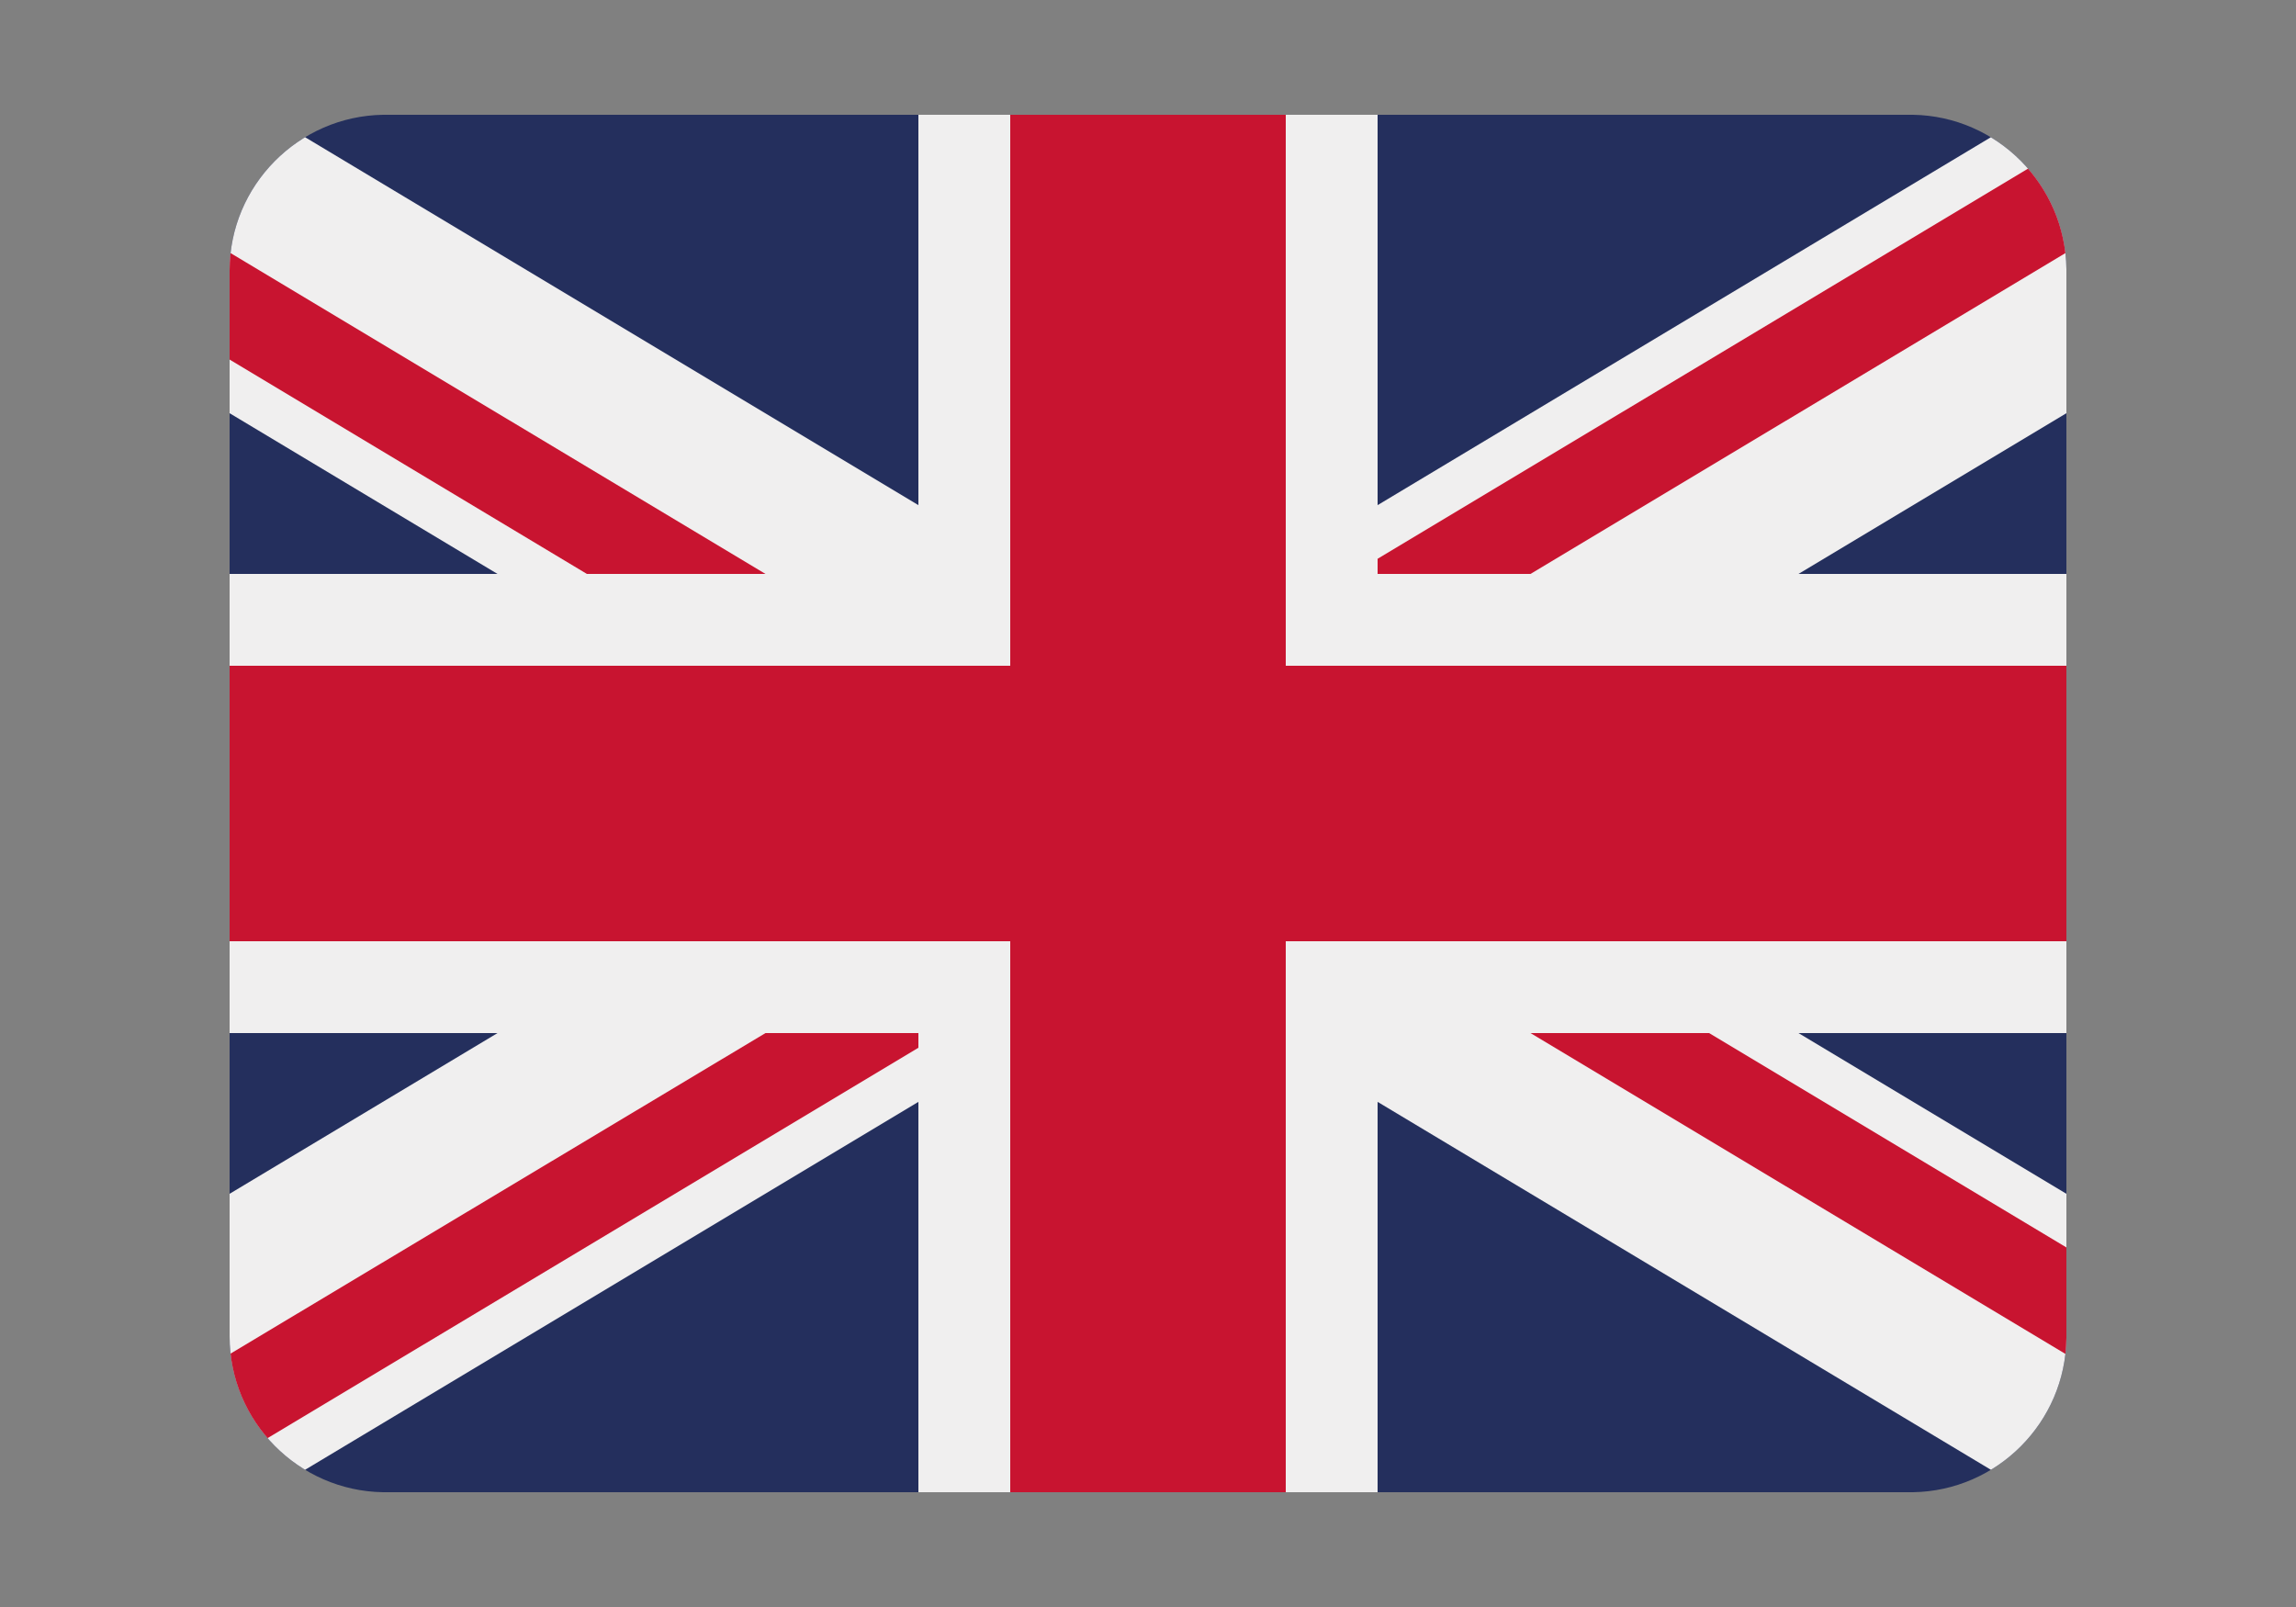
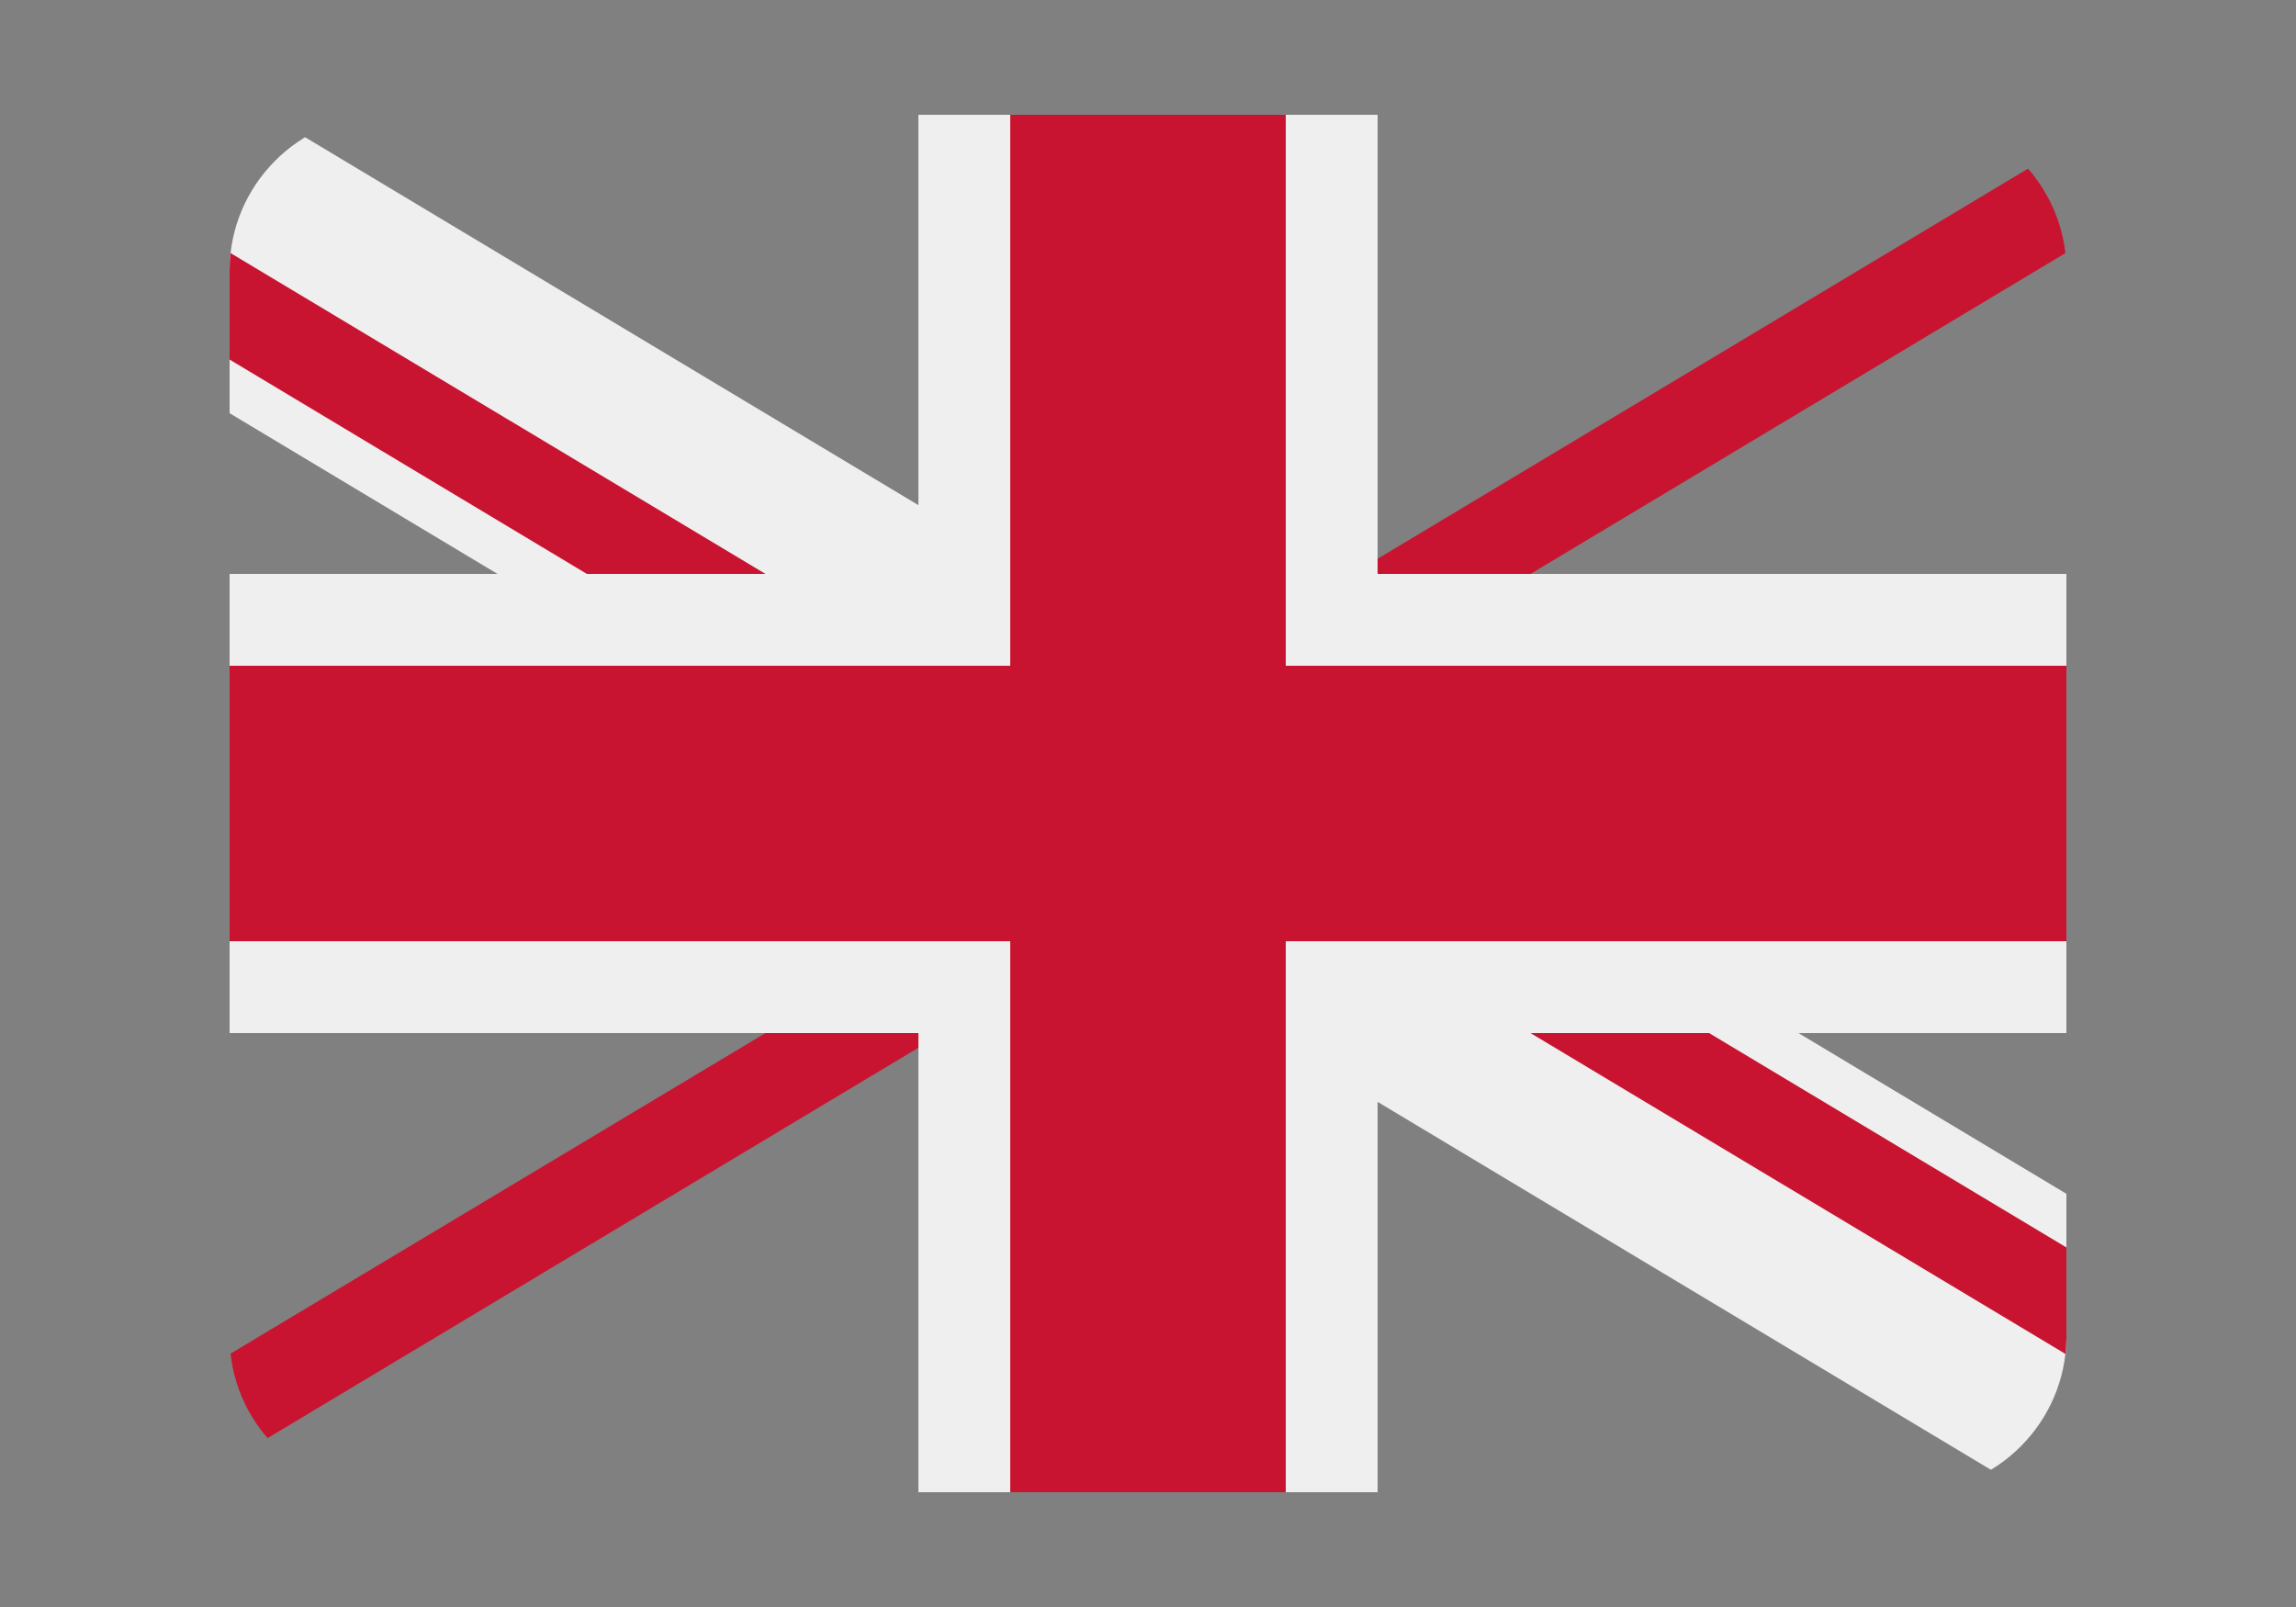
<svg xmlns="http://www.w3.org/2000/svg" id="Ebene_1" viewBox="0 0 50 35">
  <rect x="0" y="0" width="50" height="35" fill="#808080" stroke="none" />
  <defs>
    <style>.cls-1{fill:none;}.cls-2{clip-path:url(#clippath-17);}.cls-3{clip-path:url(#clippath-11);}.cls-4{clip-path:url(#clippath-16);}.cls-5{clip-path:url(#clippath-10);}.cls-6{clip-path:url(#clippath-15);}.cls-7{clip-path:url(#clippath-13);}.cls-8{clip-path:url(#clippath-14);}.cls-9{clip-path:url(#clippath-12);}.cls-10{clip-path:url(#clippath-1);}.cls-11{clip-path:url(#clippath-3);}.cls-12{clip-path:url(#clippath-4);}.cls-13{clip-path:url(#clippath-2);}.cls-14{clip-path:url(#clippath-7);}.cls-15{clip-path:url(#clippath-6);}.cls-16{clip-path:url(#clippath-9);}.cls-17{clip-path:url(#clippath-8);}.cls-18{clip-path:url(#clippath-5);}.cls-19{fill:#242f5d;}.cls-20{fill:#c81430;}.cls-21{clip-path:url(#clippath);}.cls-22{fill:#f0efef;}</style>
    <clipPath id="clippath">
      <rect class="cls-1" x="5" y="2.5" width="40" height="30" />
    </clipPath>
    <clipPath id="clippath-1">
      <path class="cls-1" d="M8.34,2.5c-1.84.03-3.34,1.54-3.34,3.39v23.22c0,1.85,1.5,3.36,3.34,3.39h33.32c1.83-.03,3.32-1.52,3.34-3.36V5.86c-.02-1.83-1.51-3.33-3.34-3.36H8.34Z" />
    </clipPath>
    <clipPath id="clippath-2">
      <rect class="cls-1" x="20" y="2.5" width="10" height="30" />
    </clipPath>
    <clipPath id="clippath-3">
      <path class="cls-1" d="M8.34,2.5c-1.84.03-3.34,1.54-3.34,3.39v23.22c0,1.85,1.5,3.36,3.34,3.39h33.32c1.83-.03,3.32-1.52,3.34-3.36V5.86c-.02-1.83-1.51-3.33-3.34-3.36H8.34Z" />
    </clipPath>
    <clipPath id="clippath-4">
      <rect class="cls-1" x="5" y="12.5" width="40" height="10" />
    </clipPath>
    <clipPath id="clippath-5">
      <path class="cls-1" d="M8.34,2.5c-1.84.03-3.34,1.54-3.34,3.39v23.22c0,1.85,1.5,3.36,3.34,3.39h33.32c1.83-.03,3.32-1.52,3.34-3.36V5.86c-.02-1.83-1.51-3.33-3.34-3.36H8.34Z" />
    </clipPath>
    <clipPath id="clippath-6">
      <rect class="cls-1" x="22" y="2.5" width="6" height="30" />
    </clipPath>
    <clipPath id="clippath-7">
      <path class="cls-1" d="M8.34,2.5c-1.84.03-3.34,1.54-3.34,3.39v23.22c0,1.85,1.5,3.36,3.34,3.39h33.32c1.83-.03,3.32-1.52,3.34-3.36V5.86c-.02-1.83-1.51-3.33-3.34-3.36H8.34Z" />
    </clipPath>
    <clipPath id="clippath-8">
      <rect class="cls-1" x="5" y="14.5" width="40" height="6" />
    </clipPath>
    <clipPath id="clippath-9">
      <path class="cls-1" d="M8.34,2.5c-1.84.03-3.34,1.54-3.34,3.39v23.22c0,1.85,1.5,3.36,3.34,3.39h33.32c1.83-.03,3.32-1.52,3.34-3.36V5.86c-.02-1.83-1.51-3.33-3.34-3.36H8.34Z" />
    </clipPath>
    <clipPath id="clippath-10">
      <rect class="cls-1" x="33" y="22.5" width="12" height="10" />
    </clipPath>
    <clipPath id="clippath-11">
      <path class="cls-1" d="M8.34,2.5c-1.84.03-3.34,1.54-3.34,3.39v23.22c0,1.85,1.5,3.36,3.34,3.39h33.32c1.83-.03,3.32-1.52,3.34-3.36V5.86c-.02-1.83-1.51-3.33-3.34-3.36H8.34Z" />
    </clipPath>
    <clipPath id="clippath-12">
      <rect class="cls-1" x="5" y="2.5" width="12" height="10" />
    </clipPath>
    <clipPath id="clippath-13">
      <path class="cls-1" d="M8.34,2.5c-1.84.03-3.34,1.54-3.34,3.39v23.22c0,1.85,1.5,3.36,3.34,3.39h33.32c1.83-.03,3.32-1.52,3.34-3.36V5.86c-.02-1.83-1.51-3.33-3.34-3.36H8.34Z" />
    </clipPath>
    <clipPath id="clippath-14">
      <rect class="cls-1" x="30" y="2.5" width="15" height="10" />
    </clipPath>
    <clipPath id="clippath-15">
      <path class="cls-1" d="M8.34,2.5c-1.84.03-3.34,1.54-3.34,3.39v23.22c0,1.85,1.5,3.36,3.34,3.39h33.32c1.83-.03,3.32-1.52,3.34-3.36V5.86c-.02-1.83-1.51-3.33-3.34-3.36H8.34Z" />
    </clipPath>
    <clipPath id="clippath-16">
      <rect class="cls-1" x="5" y="21.5" width="15" height="11" />
    </clipPath>
    <clipPath id="clippath-17">
      <path class="cls-1" d="M8.34,2.5c-1.84.03-3.34,1.54-3.34,3.39v23.22c0,1.85,1.5,3.36,3.34,3.39h33.32c1.83-.03,3.32-1.52,3.34-3.36V5.86c-.02-1.83-1.51-3.33-3.34-3.36H8.34Z" />
    </clipPath>
  </defs>
  <g class="cls-21">
    <g class="cls-10">
-       <path class="cls-19" d="M0,2.5h50v30H0V2.5Z" />
      <path class="cls-22" d="M5.83,2.5H0v3.5l44.17,26.5h5.83v-3.5L5.83,2.5Z" />
-       <path class="cls-22" d="M50,6v-3.5h-5.83L0,29v3.5h5.83L50,6Z" />
    </g>
  </g>
  <g class="cls-13">
    <g class="cls-11">
      <path class="cls-22" d="M20,2.5h10v30h-10V2.5Z" />
    </g>
  </g>
  <g class="cls-12">
    <g class="cls-18">
      <path class="cls-22" d="M0,12.5h50v10H0v-10Z" />
    </g>
  </g>
  <g class="cls-15">
    <g class="cls-14">
      <path class="cls-20" d="M22,2.5h6v30h-6V2.5Z" />
    </g>
  </g>
  <g class="cls-17">
    <g class="cls-16">
      <path class="cls-20" d="M0,14.5h50v6H0v-6Z" />
    </g>
  </g>
  <g class="cls-5">
    <g class="cls-3">
      <path class="cls-20" d="M50,32.5v-2.33l-12.78-7.67h-3.89l16.67,10Z" />
    </g>
  </g>
  <g class="cls-9">
    <g class="cls-7">
      <path class="cls-20" d="M0,2.5v2.33l12.78,7.67h3.89L0,2.5Z" />
    </g>
  </g>
  <g class="cls-8">
    <g class="cls-6">
      <path class="cls-20" d="M30,12.5h3.33L50,2.5h-3.88l-16.12,9.67v.33Z" />
    </g>
  </g>
  <g class="cls-4">
    <g class="cls-2">
      <path class="cls-20" d="M20,22.5h-3.33L0,32.49h3.88l16.12-9.67v-.33h0Z" />
    </g>
  </g>
</svg>